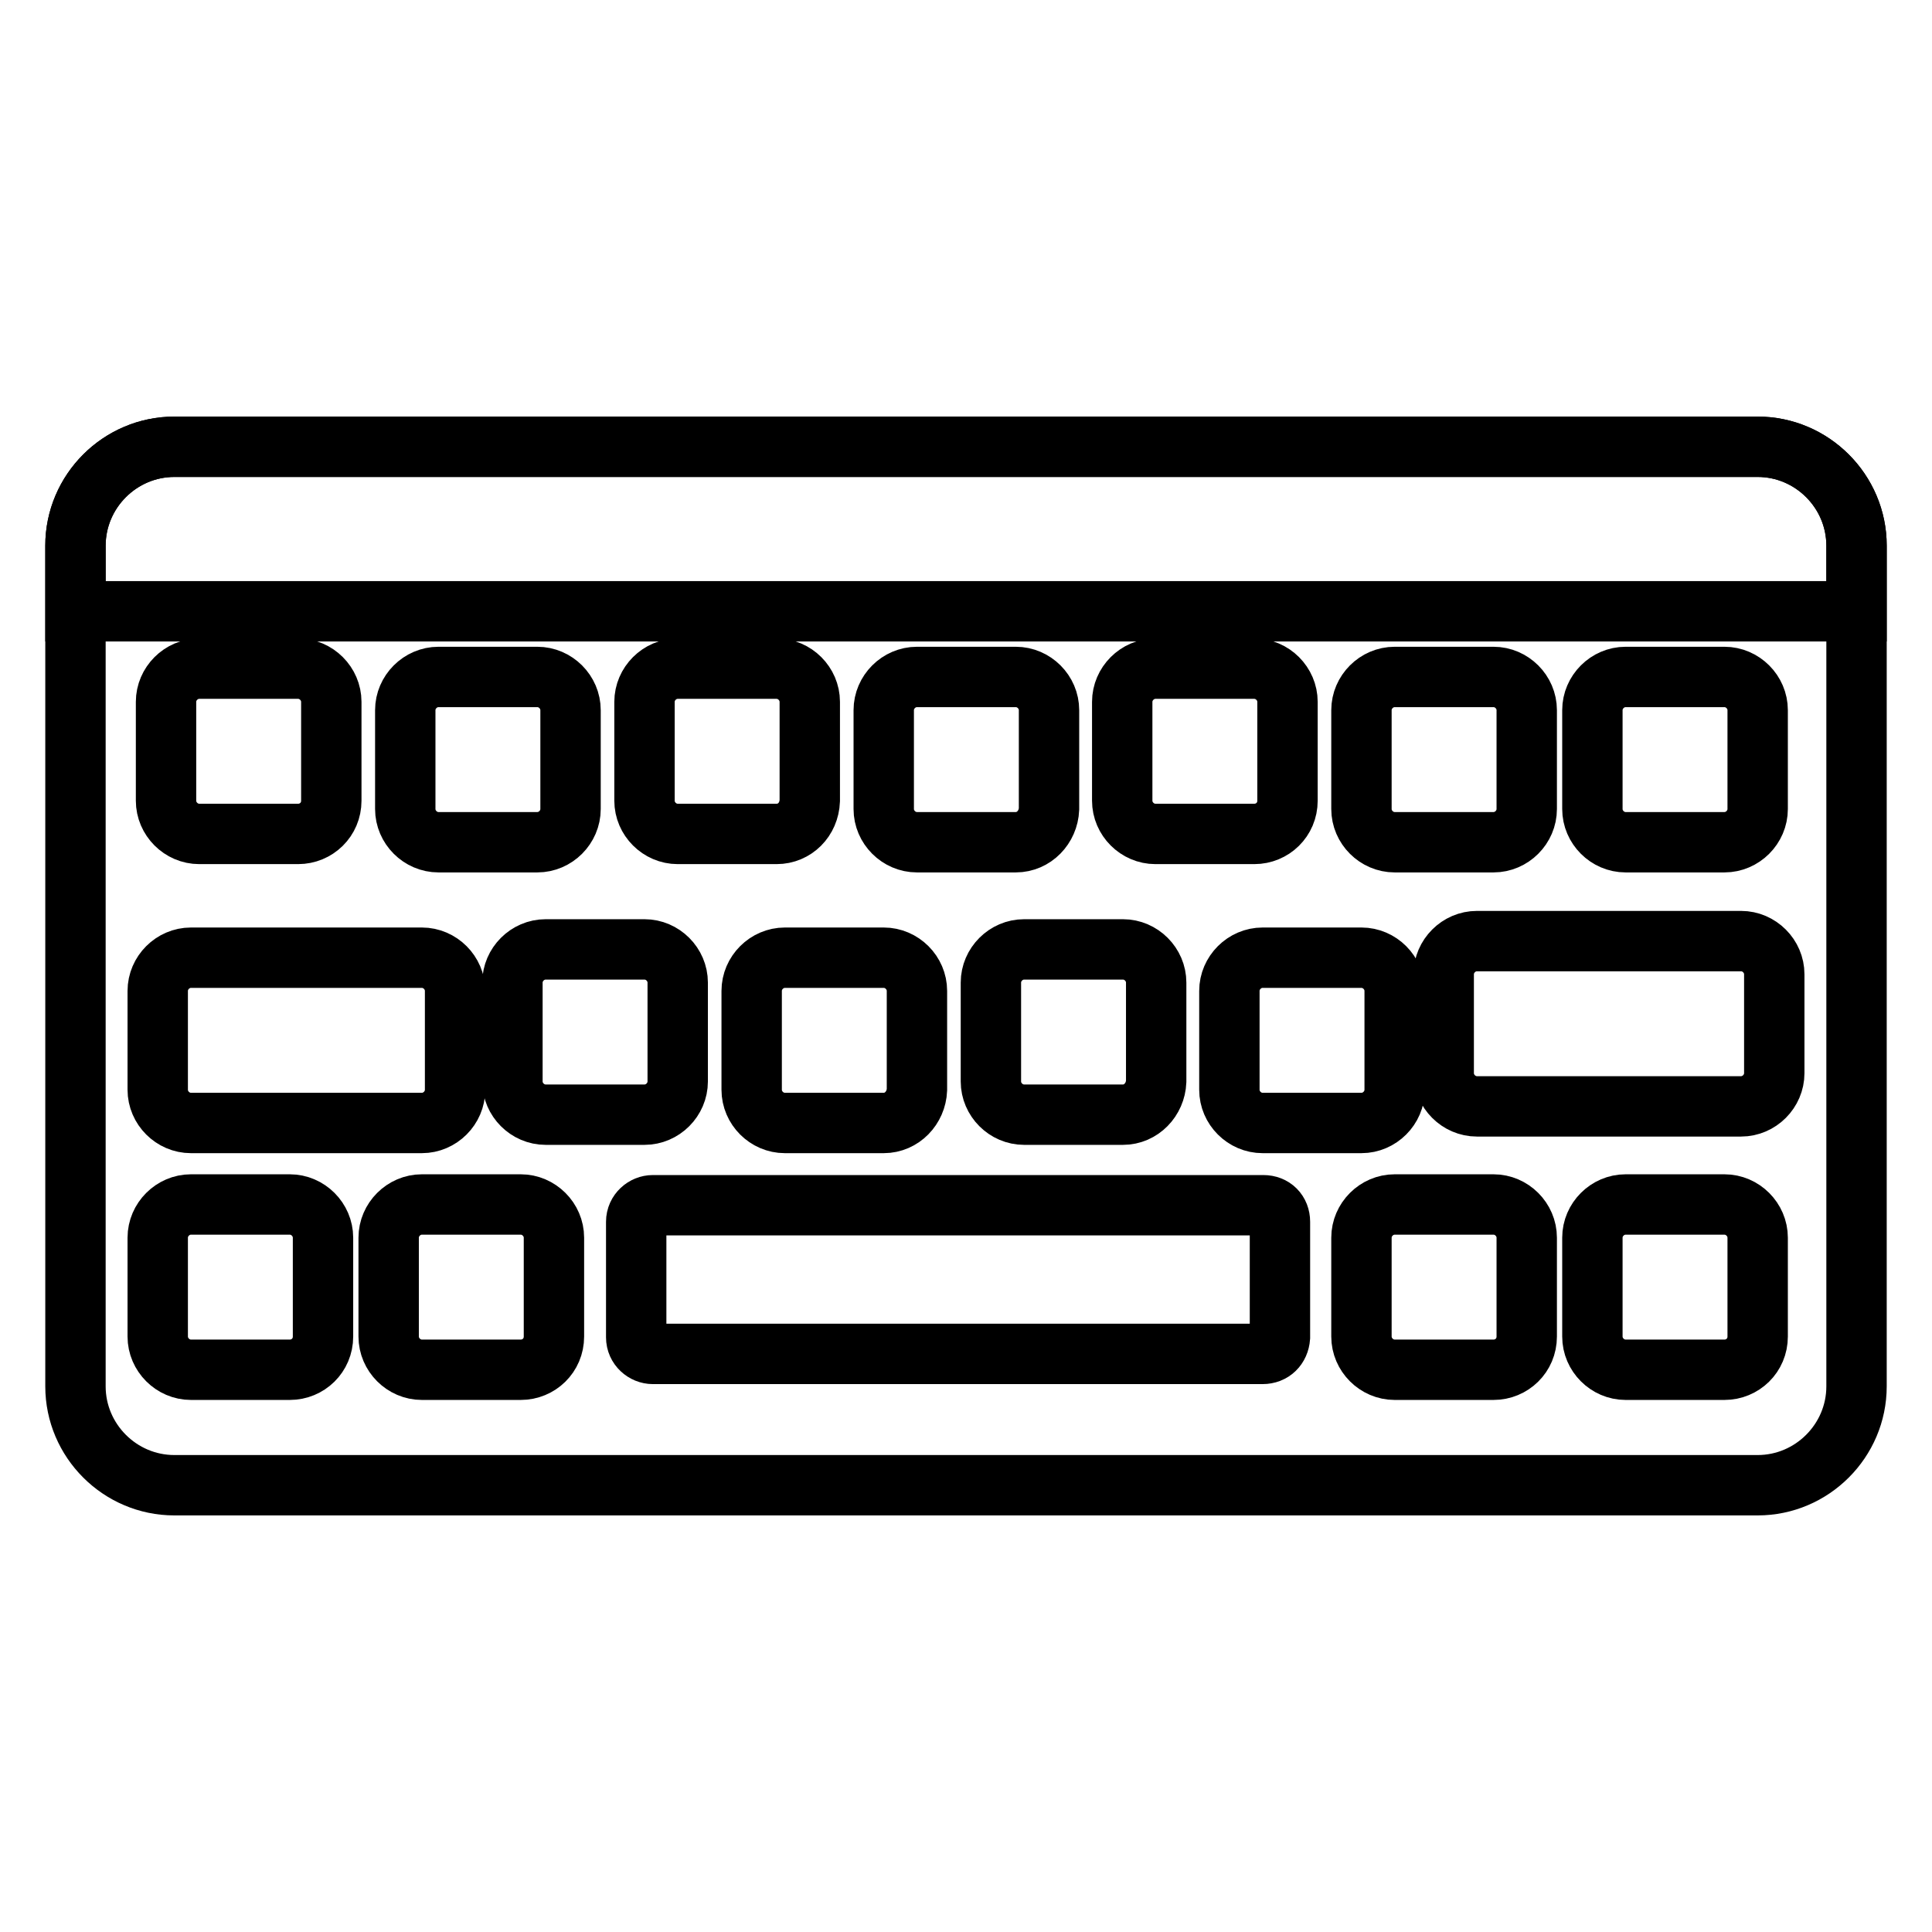
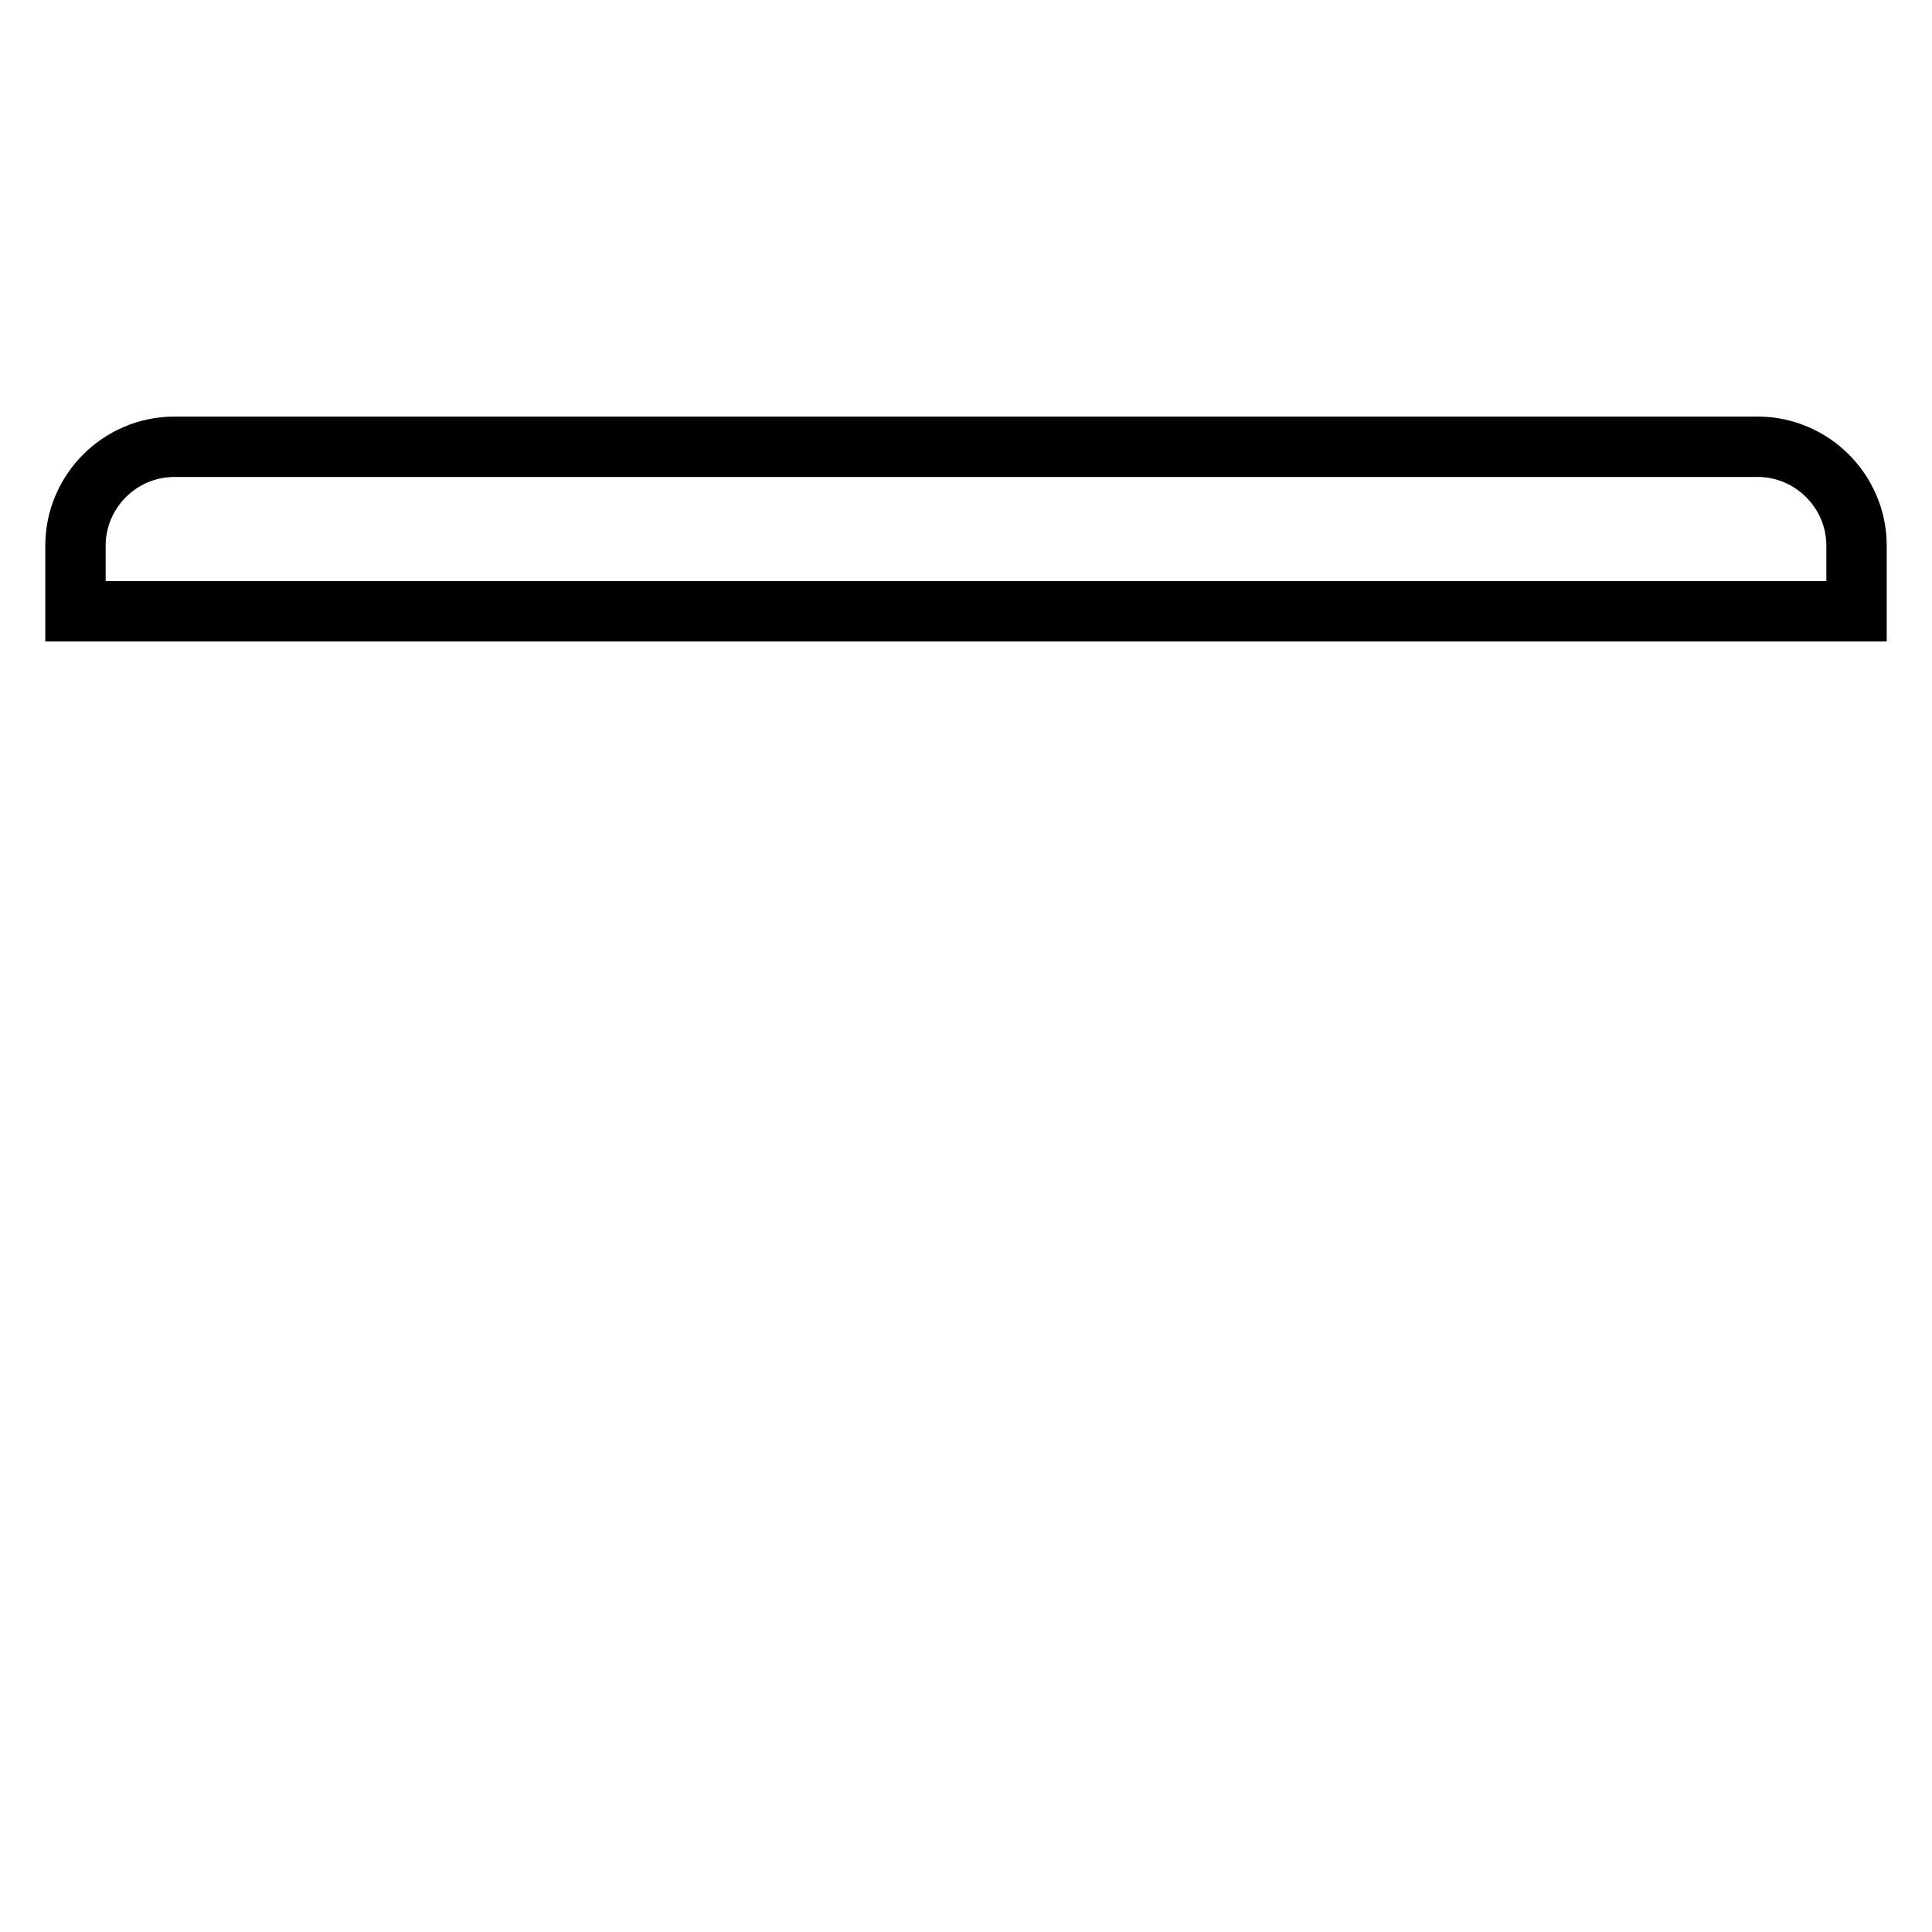
<svg xmlns="http://www.w3.org/2000/svg" version="1.1" x="0px" y="0px" viewBox="0 0 256 256" enable-background="new 0 0 256 256" xml:space="preserve">
  <g>
-     <path stroke-width="8" fill-opacity="0" stroke="#000000" d="M232.9,196.8H23.1c-7.2,0-13.1-5.9-13.1-13.1V72.3c0-7.2,5.9-13.1,13.1-13.1h209.8 c7.2,0,13.1,5.9,13.1,13.1v111.4C246,190.9,240.1,196.8,232.9,196.8z" />
    <path stroke-width="8" fill-opacity="0" stroke="#000000" d="M246,81v-8.7c0-7.2-5.9-13.1-13.1-13.1H23.1c-7.2,0-13.1,5.9-13.1,13.1V81H246L246,81z" />
-     <path stroke-width="8" fill-opacity="0" stroke="#000000" d="M39.5,110.5H26.4c-2.4,0-4.4-2-4.4-4.4V93c0-2.4,2-4.4,4.4-4.4h13.1c2.4,0,4.4,2,4.4,4.4v13.1 C43.9,108.6,41.9,110.5,39.5,110.5z M71.2,111.6H58.1c-2.4,0-4.4-2-4.4-4.4V94.1c0-2.4,2-4.4,4.4-4.4h13.1c2.4,0,4.4,2,4.4,4.4 v13.1C75.6,109.6,73.6,111.6,71.2,111.6z M102.9,110.5H89.8c-2.4,0-4.4-2-4.4-4.4V93c0-2.4,2-4.4,4.4-4.4h13.1c2.4,0,4.4,2,4.4,4.4 v13.1C107.2,108.6,105.3,110.5,102.9,110.5z M134.6,111.6h-13.1c-2.4,0-4.4-2-4.4-4.4V94.1c0-2.4,2-4.4,4.4-4.4h13.1 c2.4,0,4.4,2,4.4,4.4v13.1C138.9,109.6,137,111.6,134.6,111.6z M166.2,110.5h-13.1c-2.4,0-4.4-2-4.4-4.4V93c0-2.4,2-4.4,4.4-4.4 h13.1c2.4,0,4.4,2,4.4,4.4v13.1C170.6,108.6,168.6,110.5,166.2,110.5z M197.9,111.6h-13.1c-2.4,0-4.4-2-4.4-4.4V94.1 c0-2.4,2-4.4,4.4-4.4h13.1c2.4,0,4.4,2,4.4,4.4v13.1C202.3,109.6,200.3,111.6,197.9,111.6z M228.5,111.6h-13.1 c-2.4,0-4.4-2-4.4-4.4V94.1c0-2.4,2-4.4,4.4-4.4h13.1c2.4,0,4.4,2,4.4,4.4v13.1C232.9,109.6,230.9,111.6,228.5,111.6z M197.9,181.5 h-13.1c-2.4,0-4.4-2-4.4-4.4v-13.1c0-2.4,2-4.4,4.4-4.4h13.1c2.4,0,4.4,2,4.4,4.4v13.1C202.3,179.6,200.3,181.5,197.9,181.5z  M228.5,181.5h-13.1c-2.4,0-4.4-2-4.4-4.4v-13.1c0-2.4,2-4.4,4.4-4.4h13.1c2.4,0,4.4,2,4.4,4.4v13.1 C232.9,179.6,230.9,181.5,228.5,181.5z M38.4,181.5H25.3c-2.4,0-4.4-2-4.4-4.4v-13.1c0-2.4,2-4.4,4.4-4.4h13.1c2.4,0,4.4,2,4.4,4.4 v13.1C42.8,179.6,40.8,181.5,38.4,181.5z M69,181.5H55.9c-2.4,0-4.4-2-4.4-4.4v-13.1c0-2.4,2-4.4,4.4-4.4H69c2.4,0,4.4,2,4.4,4.4 v13.1C73.4,179.6,71.4,181.5,69,181.5z M55.9,148.8H25.3c-2.4,0-4.4-2-4.4-4.4v-13.1c0-2.4,2-4.4,4.4-4.4h30.6c2.4,0,4.4,2,4.4,4.4 v13.1C60.3,146.8,58.3,148.8,55.9,148.8z M85.4,147.7H72.3c-2.4,0-4.4-2-4.4-4.4v-13.1c0-2.4,2-4.4,4.4-4.4h13.1 c2.4,0,4.4,2,4.4,4.4v13.1C89.8,145.7,87.8,147.7,85.4,147.7z M117.1,148.8H104c-2.4,0-4.4-2-4.4-4.4v-13.1c0-2.4,2-4.4,4.4-4.4 h13.1c2.4,0,4.4,2,4.4,4.4v13.1C121.4,146.8,119.5,148.8,117.1,148.8z M148.8,147.7h-13.1c-2.4,0-4.4-2-4.4-4.4v-13.1 c0-2.4,2-4.4,4.4-4.4h13.1c2.4,0,4.4,2,4.4,4.4v13.1C153.1,145.7,151.2,147.7,148.8,147.7z M180.4,148.8h-13.1 c-2.4,0-4.4-2-4.4-4.4v-13.1c0-2.4,2-4.4,4.4-4.4h13.1c2.4,0,4.4,2,4.4,4.4v13.1C184.8,146.8,182.8,148.8,180.4,148.8z  M230.7,146.6h-35c-2.4,0-4.4-2-4.4-4.4v-13.1c0-2.4,2-4.4,4.4-4.4h35c2.4,0,4.4,2,4.4,4.4v13.1 C235.1,144.6,233.1,146.6,230.7,146.6z" />
-     <path stroke-width="8" fill-opacity="0" stroke="#000000" d="M167.3,179.4H86.5c-1.1,0-2.2-0.9-2.2-2.2v-15.3c0-1.3,1.1-2.2,2.2-2.2h80.9c1.3,0,2.2,0.9,2.2,2.2v15.3 C169.5,178.5,168.6,179.4,167.3,179.4z" />
  </g>
</svg>